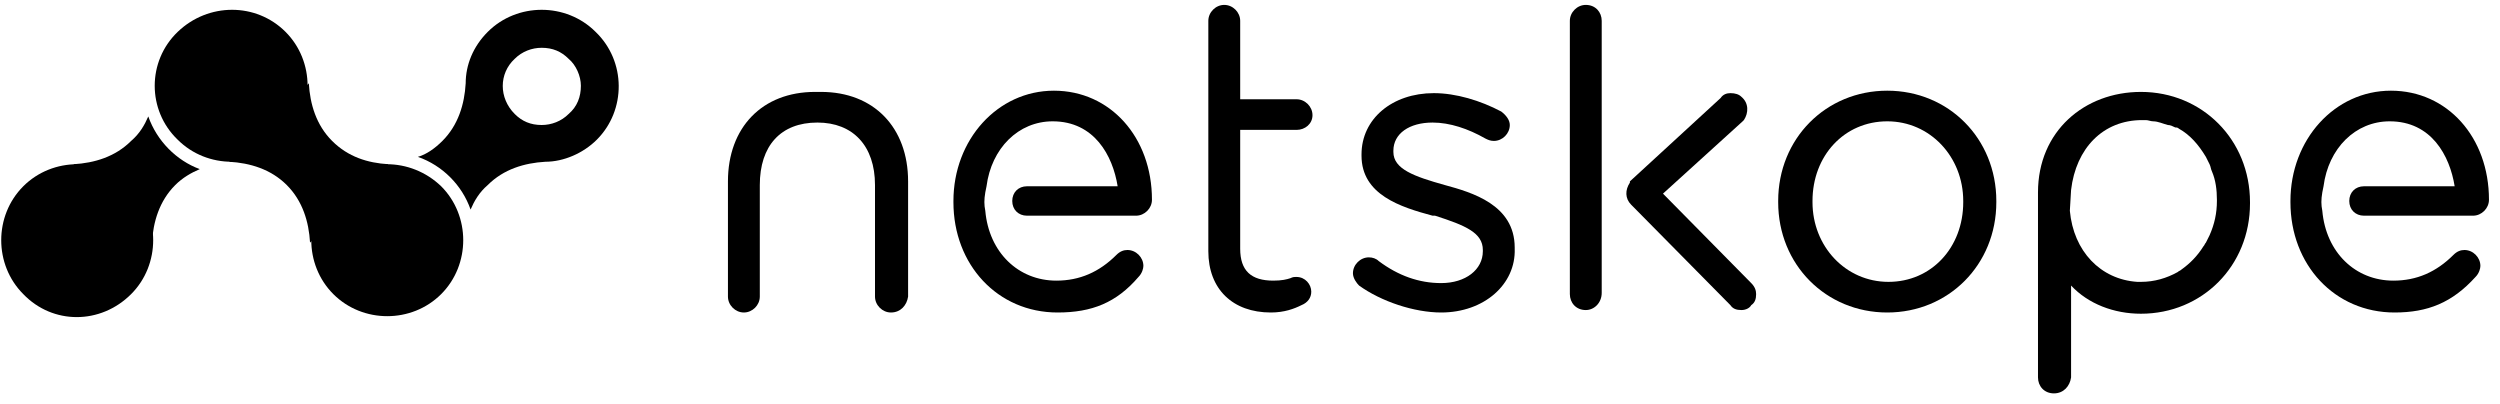
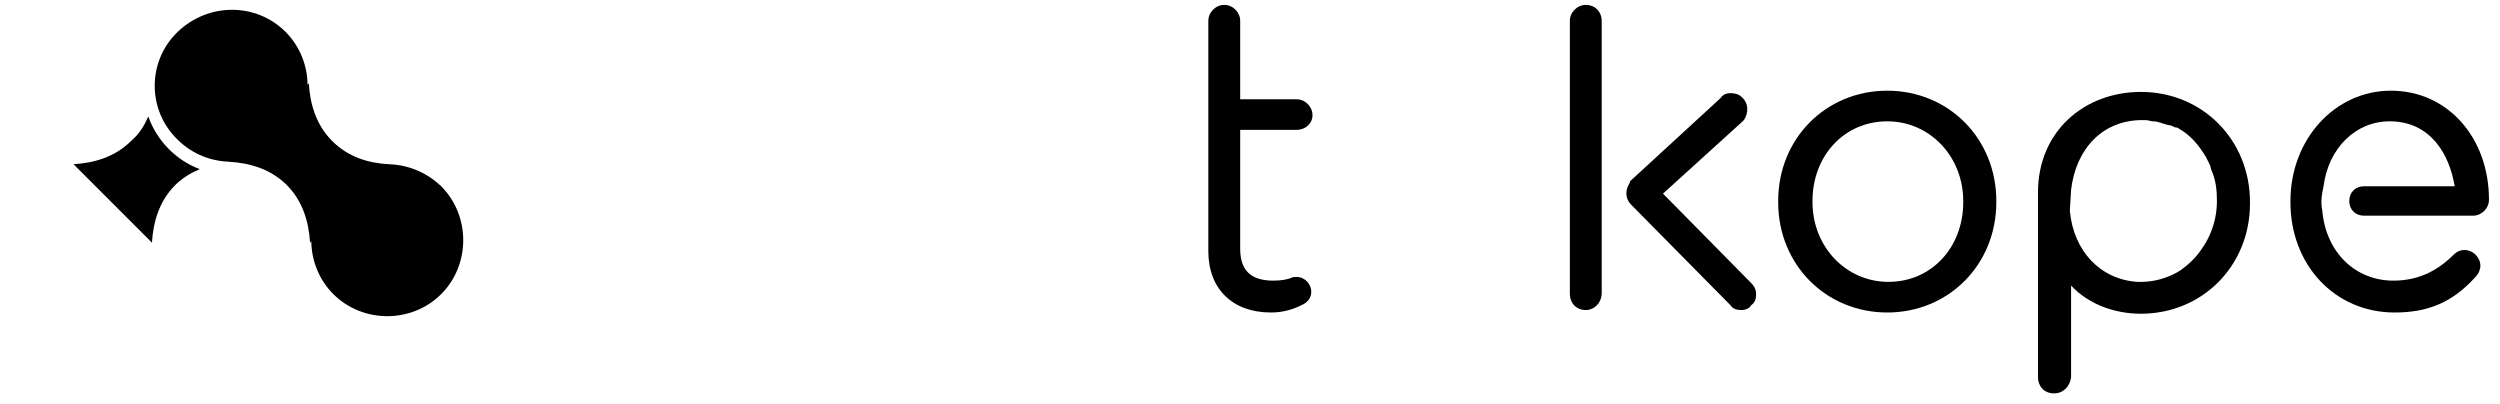
<svg xmlns="http://www.w3.org/2000/svg" version="1.1" id="Layer_1" x="0px" y="0px" viewBox="0 0 204 33" style="enable-background:new 0 0 204 33;" xml:space="preserve">
  <path d="M103.7,25.5c-3.1,0-5.1-1.9-5.1-5V1.7c0-0.7,0.6-1.3,1.3-1.3c0.7,0,1.3,0.6,1.3,1.3v6.4h4.6c0.7,0,1.3,0.6,1.3,1.3  c0,0.7-0.6,1.2-1.3,1.2h-4.6v9.7c0,1.8,0.9,2.6,2.7,2.6c0.7,0,1.1-0.1,1.4-0.2c0.2-0.1,0.3-0.1,0.5-0.1c0.7,0,1.2,0.6,1.2,1.2  c0,0.5-0.3,0.9-0.8,1.1C105.6,25.2,104.8,25.5,103.7,25.5z" />
-   <path d="M117.6,25.5c-2.2,0-4.9-0.9-6.7-2.2c-0.2-0.2-0.5-0.6-0.5-1c0-0.7,0.6-1.3,1.3-1.3c0.3,0,0.6,0.1,0.8,0.3  c1.6,1.2,3.3,1.8,5.1,1.8c2,0,3.4-1.1,3.4-2.6v-0.1c0-1.4-1.4-2-3.9-2.8l-0.1,0l-0.1,0c-2.6-0.7-5.8-1.7-5.8-4.9v-0.1  c0-2.9,2.5-5,5.9-5c1.8,0,3.8,0.6,5.5,1.5l0,0c0.4,0.3,0.7,0.7,0.7,1.1c0,0.7-0.6,1.3-1.3,1.3c-0.3,0-0.5-0.1-0.7-0.2  c-1.4-0.8-2.9-1.3-4.3-1.3c-1.9,0-3.2,0.9-3.2,2.3v0.1c0,1.4,1.7,2,4.2,2.7c2.2,0.6,5.7,1.6,5.7,5.1v0.1  C123.7,23.2,121.1,25.5,117.6,25.5z" />
  <path d="M129.4,25.3c-0.8,0-1.3-0.6-1.3-1.3V1.7c0-0.7,0.6-1.3,1.3-1.3c0.8,0,1.3,0.6,1.3,1.3v22.2  C130.7,24.7,130.1,25.3,129.4,25.3z" />
  <path d="M154,25.5c-5,0-8.9-3.9-8.9-9v-0.1c0-5.1,3.9-9,8.9-9c5,0,8.9,3.9,8.9,9v0.1C162.9,21.6,159,25.5,154,25.5z M154,9.9  c-3.5,0-6.1,2.8-6.1,6.5v0.1c0,3.6,2.7,6.5,6.2,6.5c3.5,0,6.1-2.8,6.1-6.5v-0.1C160.2,12.8,157.5,9.9,154,9.9z" />
-   <path d="M86.3,25.5c-4.9,0-8.5-3.9-8.5-9v-0.1c0-5,3.6-9,8.2-9c4.6,0,8,3.8,8,8.9c0,0.7-0.6,1.3-1.3,1.3h-8.9  c-0.7,0-1.2-0.5-1.2-1.2c0-0.7,0.5-1.2,1.2-1.2h7.4c-0.4-2.5-1.9-5.3-5.3-5.3c-2.8,0-5,2.2-5.4,5.3l-0.1,0.5c-0.1,0.6-0.1,1,0,1.5v0  c0.3,3.4,2.7,5.7,5.8,5.7c1.9,0,3.5-0.7,4.9-2.1c0.3-0.3,0.6-0.4,0.9-0.4c0.7,0,1.3,0.6,1.3,1.3c0,0.2-0.1,0.6-0.4,0.9  C91.1,24.7,89.1,25.5,86.3,25.5z" />
  <path d="M167.6,32.1c-0.8,0-1.3-0.6-1.3-1.3V15.7c0-5,3.8-8.2,8.4-8.2c5,0,8.9,3.9,8.9,9v0.1c0,5.1-3.9,9-8.9,9  c-2.2,0-4.3-0.8-5.7-2.3v7.5C168.9,31.5,168.4,32.1,167.6,32.1z M168.9,17.2c0.3,3.3,2.5,5.6,5.5,5.8c0.1,0,0.2,0,0.3,0  c1.1,0,2.1-0.3,3-0.8c0.1-0.1,0.2-0.1,0.3-0.2c0.7-0.5,1.3-1.1,1.8-1.9c0.1-0.1,0.1-0.2,0.2-0.3c0.1-0.2,0.2-0.4,0.3-0.6  c0.4-0.9,0.6-1.8,0.6-2.8v-0.1c0-0.8-0.1-1.6-0.4-2.3c-0.1-0.2-0.1-0.4-0.2-0.6c-0.1-0.2-0.2-0.4-0.3-0.6c-0.6-1-1.3-1.8-2.2-2.3  c-0.1-0.1-0.2-0.1-0.3-0.1c-0.2-0.1-0.4-0.2-0.6-0.2c-0.4-0.1-0.8-0.3-1.2-0.3c-0.2,0-0.4-0.1-0.6-0.1c-0.1,0-0.2,0-0.3,0  c-3.2,0-5.4,2.3-5.8,5.7L168.9,17.2L168.9,17.2z" />
  <path d="M142.1,25.3c-0.4,0-0.7-0.1-0.9-0.4l-8.1-8.2c-0.5-0.5-0.5-1.2-0.1-1.8l0-0.1l7.4-6.8c0.2-0.3,0.5-0.4,0.8-0.4  c0.4,0,0.7,0.1,0.9,0.3c0.6,0.5,0.6,1.3,0.2,1.9l-0.1,0.1l-6.5,5.9l7.2,7.3c0.3,0.3,0.4,0.6,0.4,0.9c0,0.4-0.1,0.7-0.4,0.9  C142.8,25.1,142.5,25.3,142.1,25.3z" />
-   <path d="M72.7,25.5c-0.7,0-1.3-0.6-1.3-1.3v-9.1c0-3.2-1.8-5.1-4.7-5.1c-3,0-4.7,1.9-4.7,5.1v9.1c0,0.7-0.6,1.3-1.3,1.3  c-0.7,0-1.3-0.6-1.3-1.3v-9.4c0-4.4,2.8-7.3,7.1-7.3h0.5c4.3,0,7.1,2.9,7.1,7.3v9.4C74,24.9,73.5,25.5,72.7,25.5z" />
  <path d="M195.4,25.5c-4.9,0-8.5-3.9-8.5-9v-0.1c0-5,3.6-9,8.2-9c4.6,0,8,3.8,8,8.9c0,0.7-0.6,1.3-1.3,1.3h-8.9  c-0.7,0-1.2-0.5-1.2-1.2c0-0.7,0.5-1.2,1.2-1.2h7.4c-0.4-2.5-1.9-5.3-5.3-5.3c-2.8,0-5,2.2-5.4,5.3l-0.1,0.5c-0.1,0.6-0.1,1,0,1.5v0  c0.3,3.4,2.7,5.7,5.8,5.7c1.9,0,3.5-0.7,4.9-2.1c0.3-0.3,0.6-0.4,0.9-0.4c0.7,0,1.3,0.6,1.3,1.3c0,0.2-0.1,0.6-0.4,0.9  C200.1,24.7,198.1,25.5,195.4,25.5z" />
  <path d="M12.1,9.5c-0.3,0.7-0.7,1.4-1.4,2c-1.3,1.3-3,1.8-4.7,1.9l6.4,6.4c0.1-1.7,0.6-3.4,1.9-4.7c0.6-0.6,1.3-1,2-1.3  C14.4,13.1,12.8,11.5,12.1,9.5z" />
-   <path d="M10.7,24c2.4-2.4,2.4-6.4,0-8.8c-2.4-2.4-6.4-2.4-8.8,0c-2.4,2.4-2.4,6.4,0,8.8C4.3,26.5,8.2,26.5,10.7,24z" />
  <path d="M23.3,2.6c2.4,2.4,2.4,6.4,0,8.8c-2.4,2.4-6.4,2.4-8.8,0C12,9,12,5,14.5,2.6S20.9,0.2,23.3,2.6z" />
-   <path d="M48.6,2.6c-2.4-2.4-6.4-2.4-8.8,0C38.6,3.8,38,5.3,38,6.8c-0.1,1.7-0.6,3.4-1.9,4.7c-0.6,0.6-1.3,1.1-2,1.3  c2,0.7,3.6,2.3,4.3,4.3c0.3-0.7,0.7-1.4,1.4-2c1.3-1.3,3-1.8,4.7-1.9c1.5,0,3.1-0.7,4.2-1.8C51.1,9,51.1,5,48.6,2.6z M46.4,9.3  c-0.6,0.6-1.4,0.9-2.2,0.9c-0.9,0-1.6-0.3-2.2-0.9C40.7,8,40.7,6,42,4.8c0.6-0.6,1.4-0.9,2.2-0.9c0.9,0,1.6,0.3,2.2,0.9  C47,5.3,47.4,6.2,47.4,7C47.4,7.9,47.1,8.7,46.4,9.3z" />
  <path d="M36,15.2c2.4,2.4,2.4,6.4,0,8.8c-2.4,2.4-6.4,2.4-8.8,0c-2.4-2.4-2.4-6.4,0-8.8C29.6,12.8,33.5,12.8,36,15.2z" />
  <path d="M27.1,11.5c-1.3-1.3-1.8-3-1.9-4.7l-6.5,6.4c1.7,0.1,3.4,0.6,4.7,1.9c1.3,1.3,1.8,3,1.9,4.7l6.4-6.4  C30,13.3,28.4,12.8,27.1,11.5z" />
</svg>